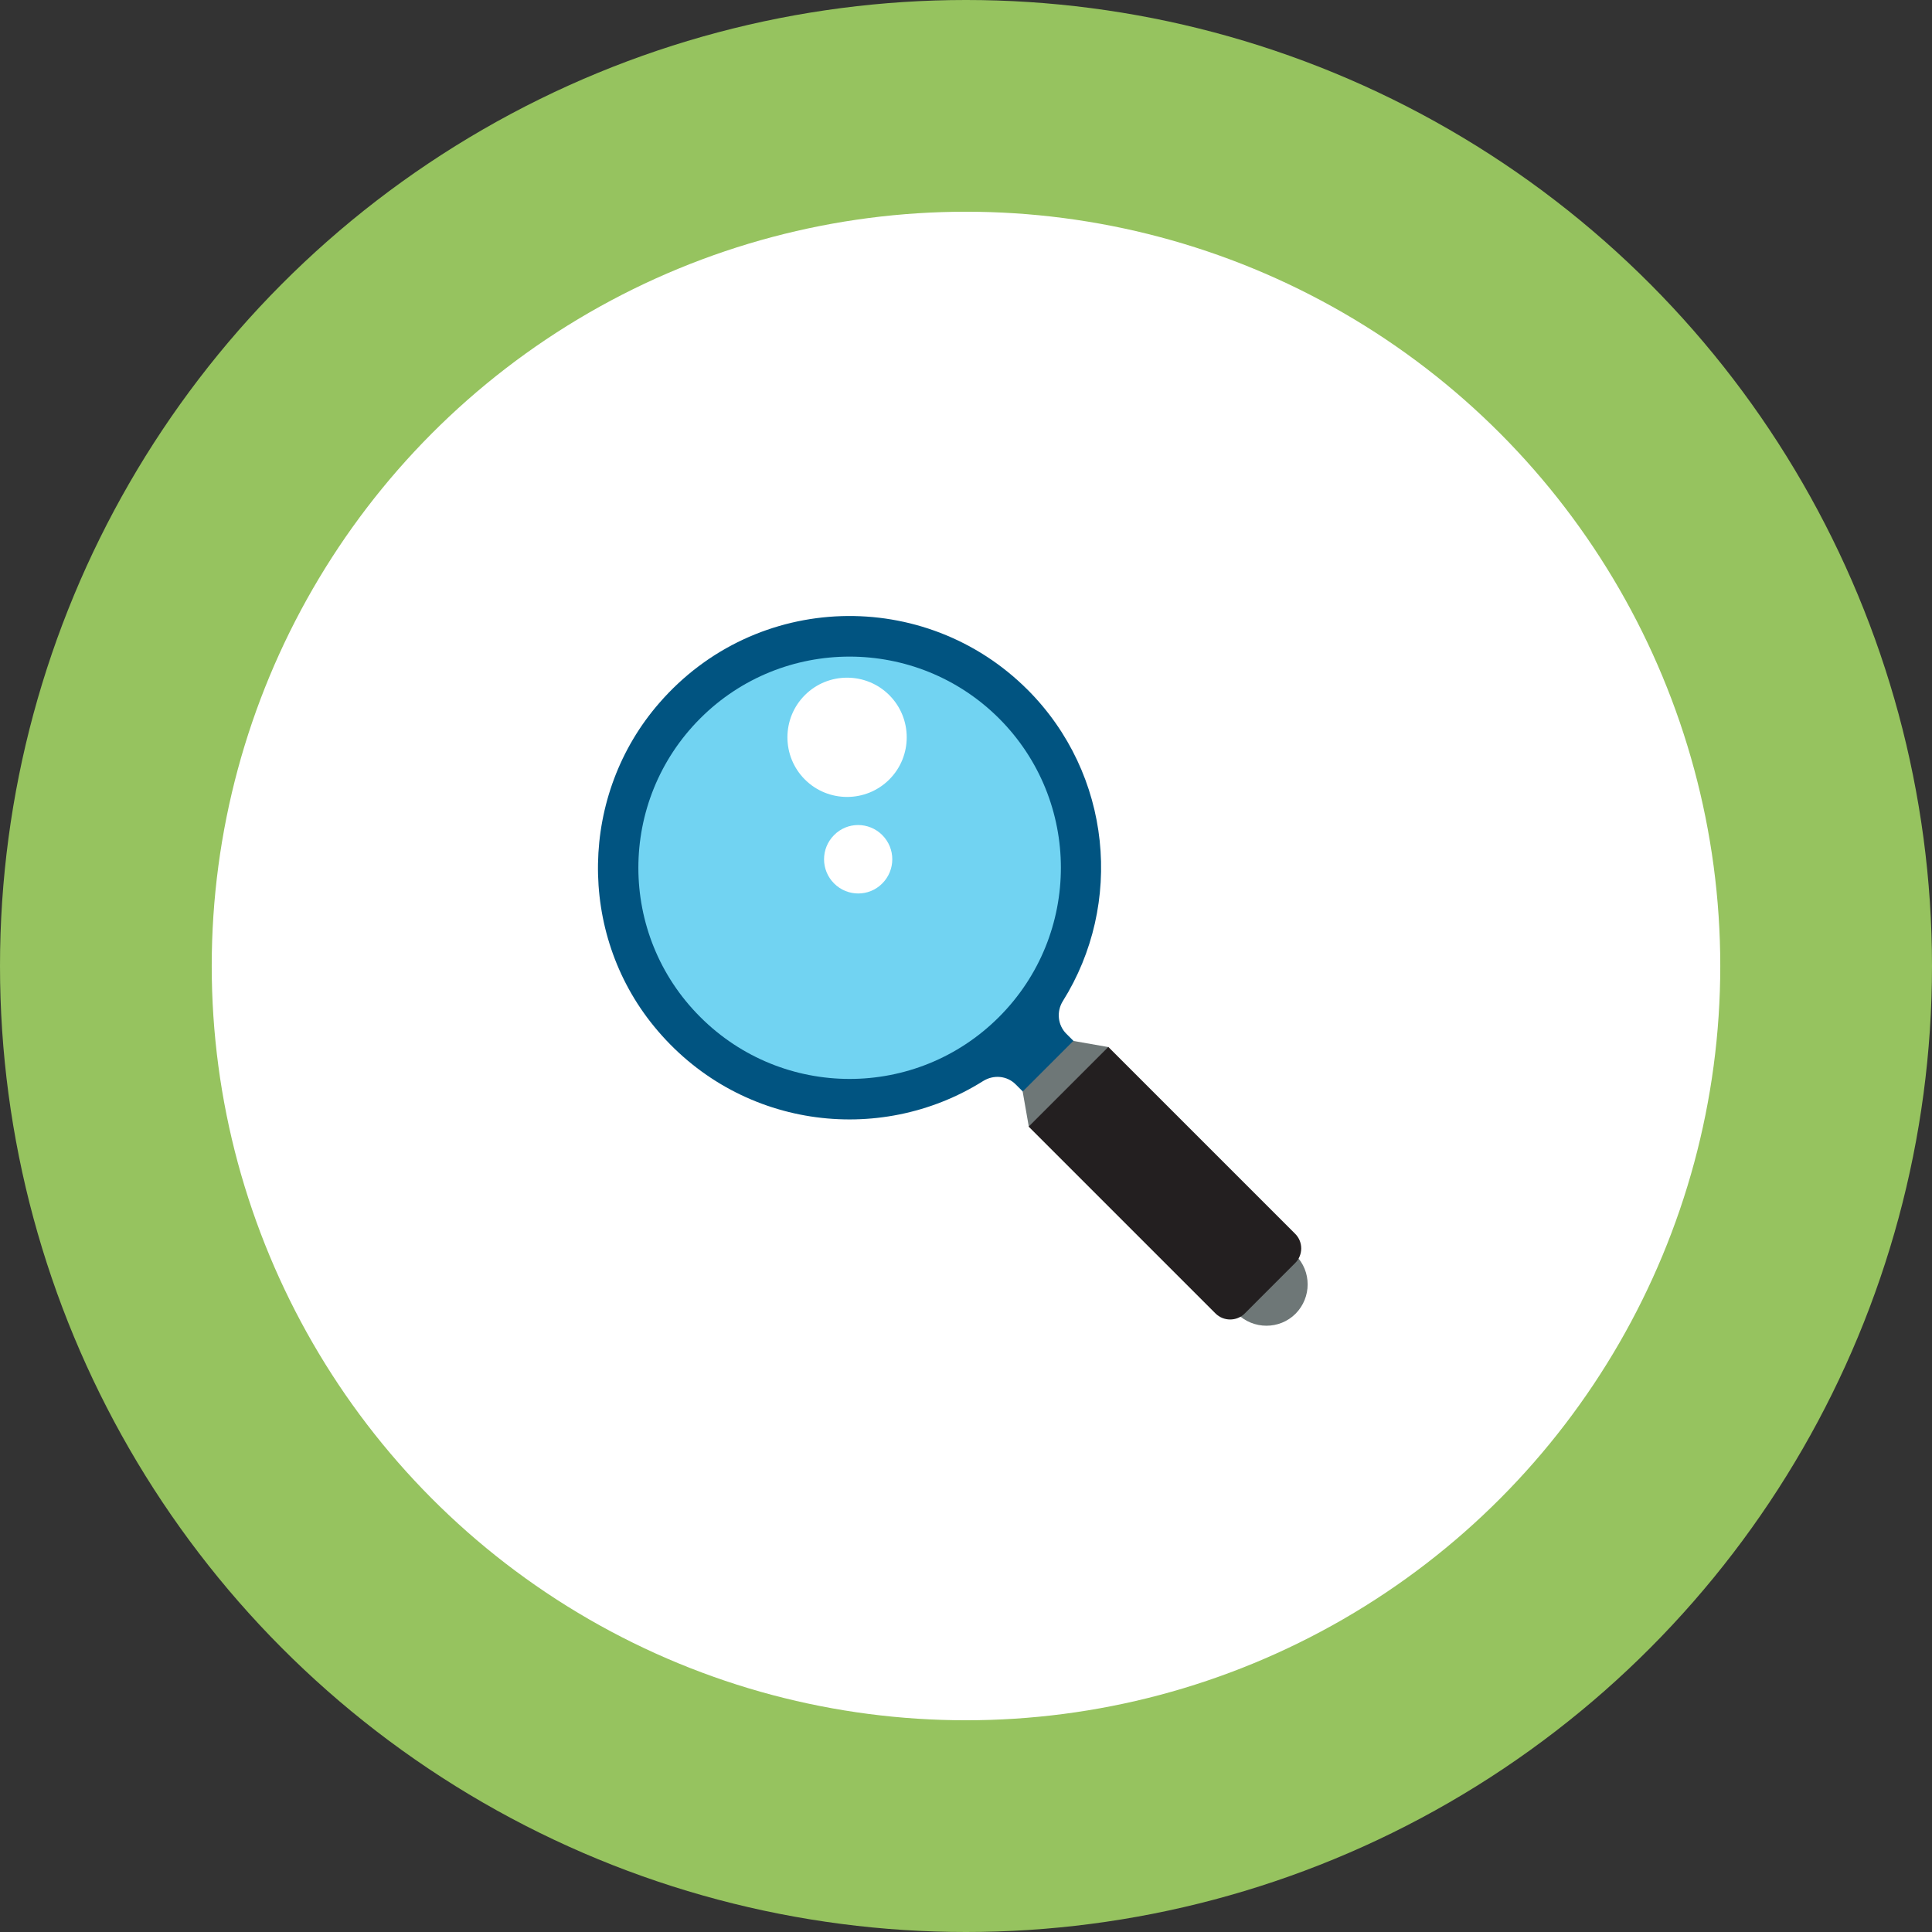
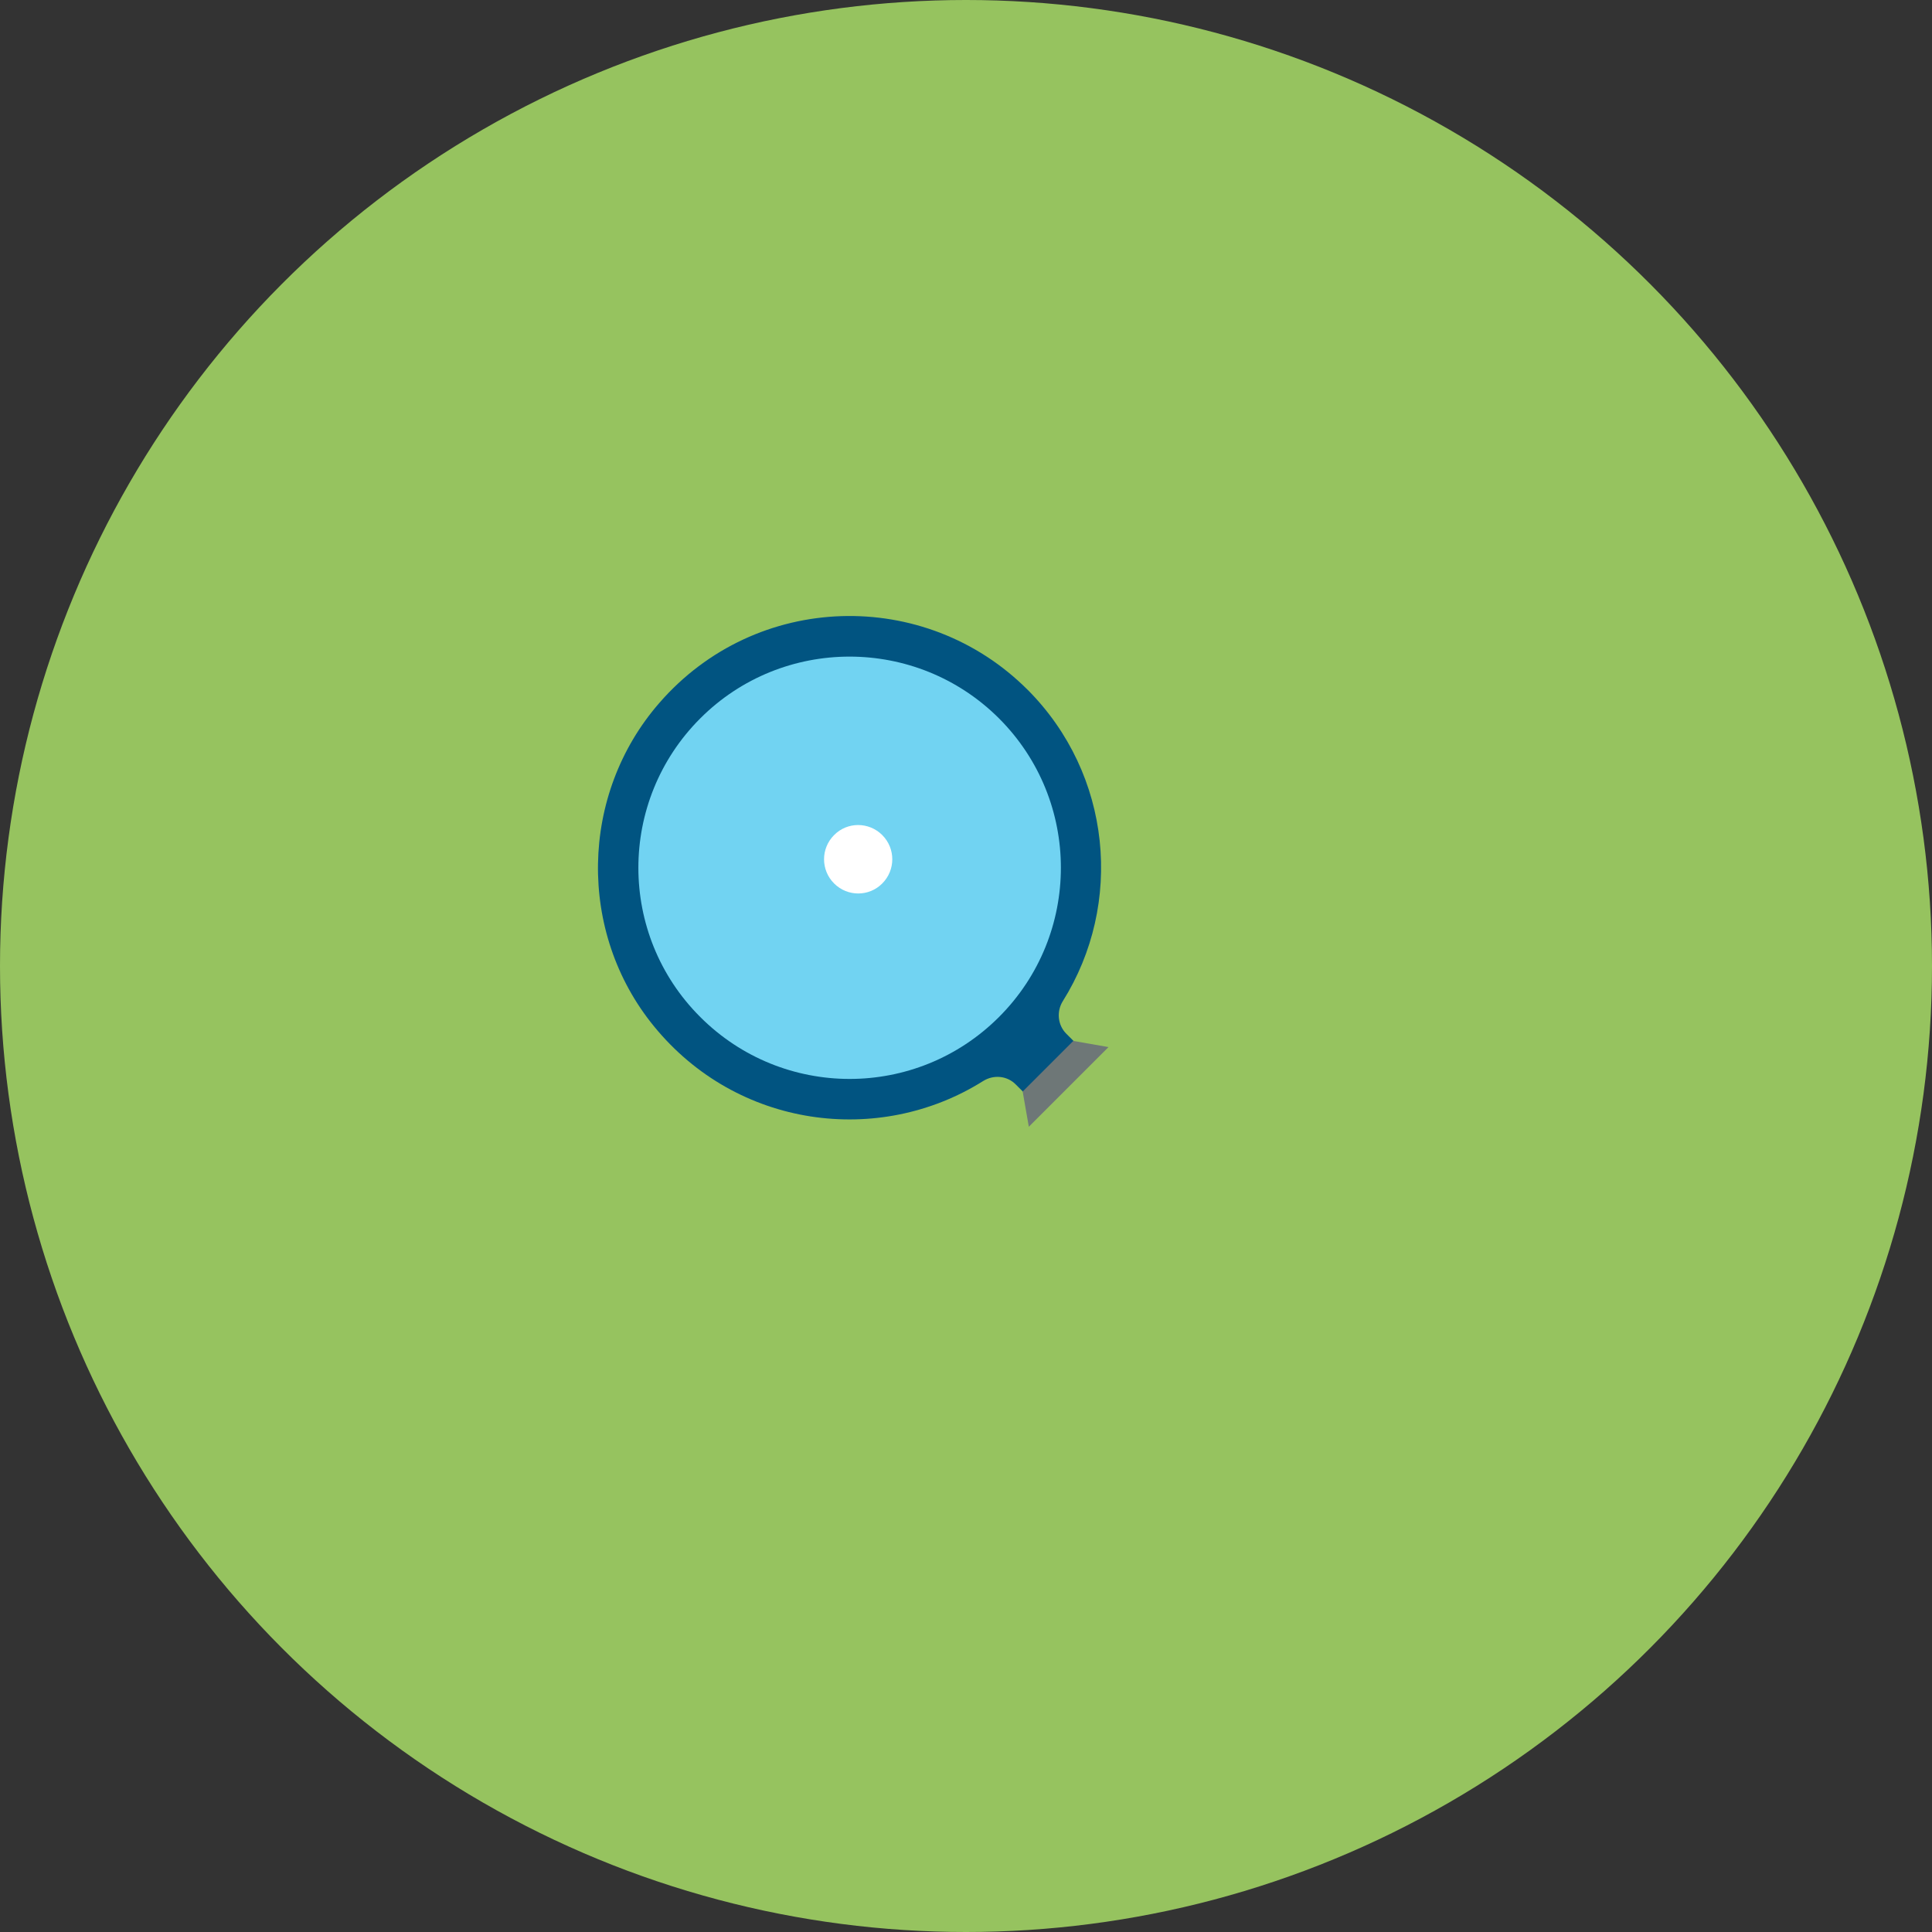
<svg xmlns="http://www.w3.org/2000/svg" width="73" height="73" viewBox="0 0 73 73" fill="none">
  <rect x="0" y="0" width="73" height="73" fill="#333333" stroke="none" />
  <circle cx="36.5" cy="36.5" r="36.5" fill="#96C35F" />
-   <circle cx="36.5" cy="36.5" r="28.5" fill="white" />
  <g clip-path="url(#clip0_876_3045)">
    <path d="M38.827 26.062C34.954 22.189 28.569 22.352 24.913 26.56C21.903 30.013 21.81 35.232 24.711 38.779C27.853 42.629 33.212 43.321 37.147 40.847C37.544 40.599 38.05 40.645 38.376 40.972L39.03 41.625L40.943 39.712L40.29 39.059C39.963 38.732 39.916 38.219 40.157 37.83C42.46 34.159 42.016 29.251 38.82 26.054L38.827 26.062Z" fill="#015481" />
    <path d="M37.746 27.143C34.627 24.032 29.571 24.032 26.46 27.143C23.341 30.262 23.341 35.317 26.46 38.428C29.579 41.547 34.627 41.547 37.746 38.428C40.865 35.31 40.865 30.262 37.746 27.143Z" fill="#71D3F2" />
-     <path d="M33.601 26.265C32.722 25.386 31.291 25.386 30.412 26.265C29.533 27.143 29.533 28.575 30.412 29.453C31.291 30.332 32.722 30.332 33.601 29.453C34.48 28.575 34.48 27.143 33.601 26.265Z" fill="white" />
    <path d="M33.336 31.553C32.83 31.047 32.014 31.047 31.516 31.553C31.01 32.059 31.01 32.875 31.516 33.381C32.021 33.886 32.838 33.886 33.336 33.381C33.841 32.875 33.841 32.059 33.336 31.553Z" fill="white" />
-     <path d="M48.954 49.637C48.348 50.244 47.36 50.244 46.745 49.637L46.388 49.279L48.597 47.07L48.954 47.428C49.561 48.035 49.561 49.023 48.954 49.637Z" fill="#6E7777" />
    <path d="M38.874 42.574L41.884 39.564L40.554 39.331L38.641 41.244L38.874 42.574Z" fill="#6E7777" />
-     <path d="M45.928 49.629C46.232 49.932 46.73 49.932 47.033 49.629L48.938 47.723C49.242 47.42 49.242 46.922 48.938 46.619L41.876 39.557L38.866 42.567L45.928 49.629Z" fill="#231F20" />
  </g>
  <defs>
    <clipPath id="clip0_876_3045">
      <rect width="28" height="28" fill="white" transform="translate(22 22.5)" />
    </clipPath>
  </defs>
</svg>